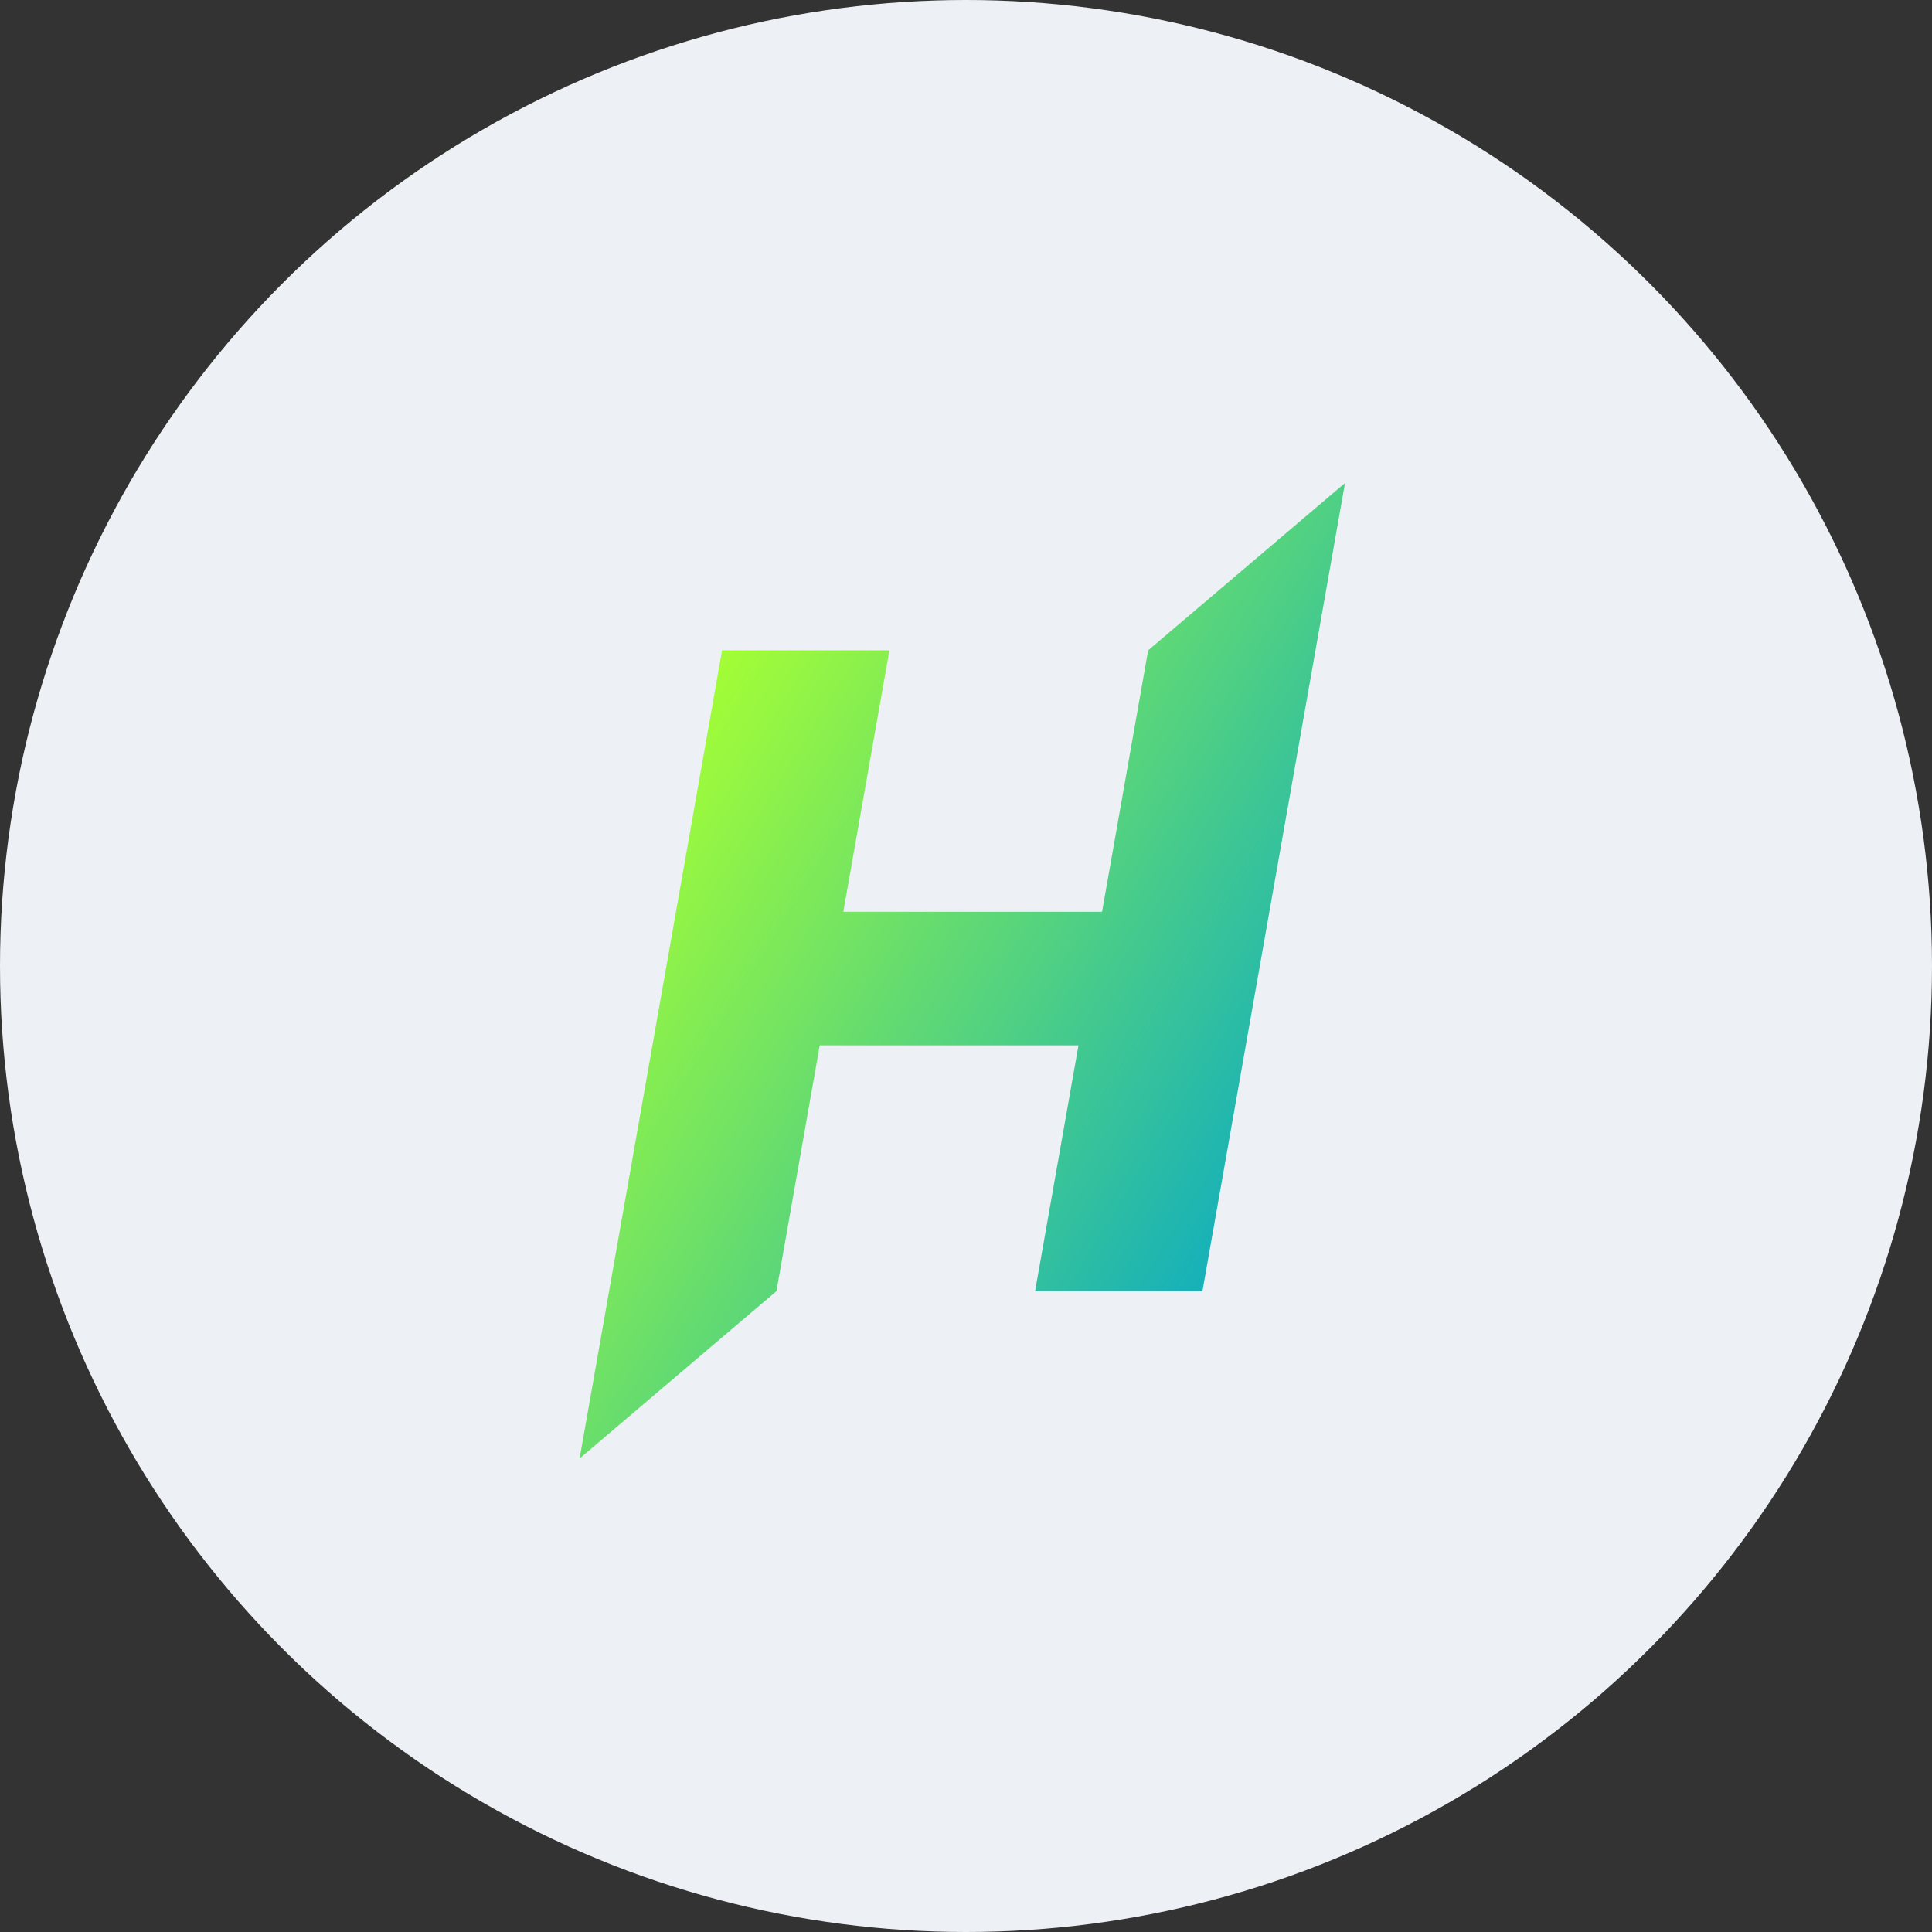
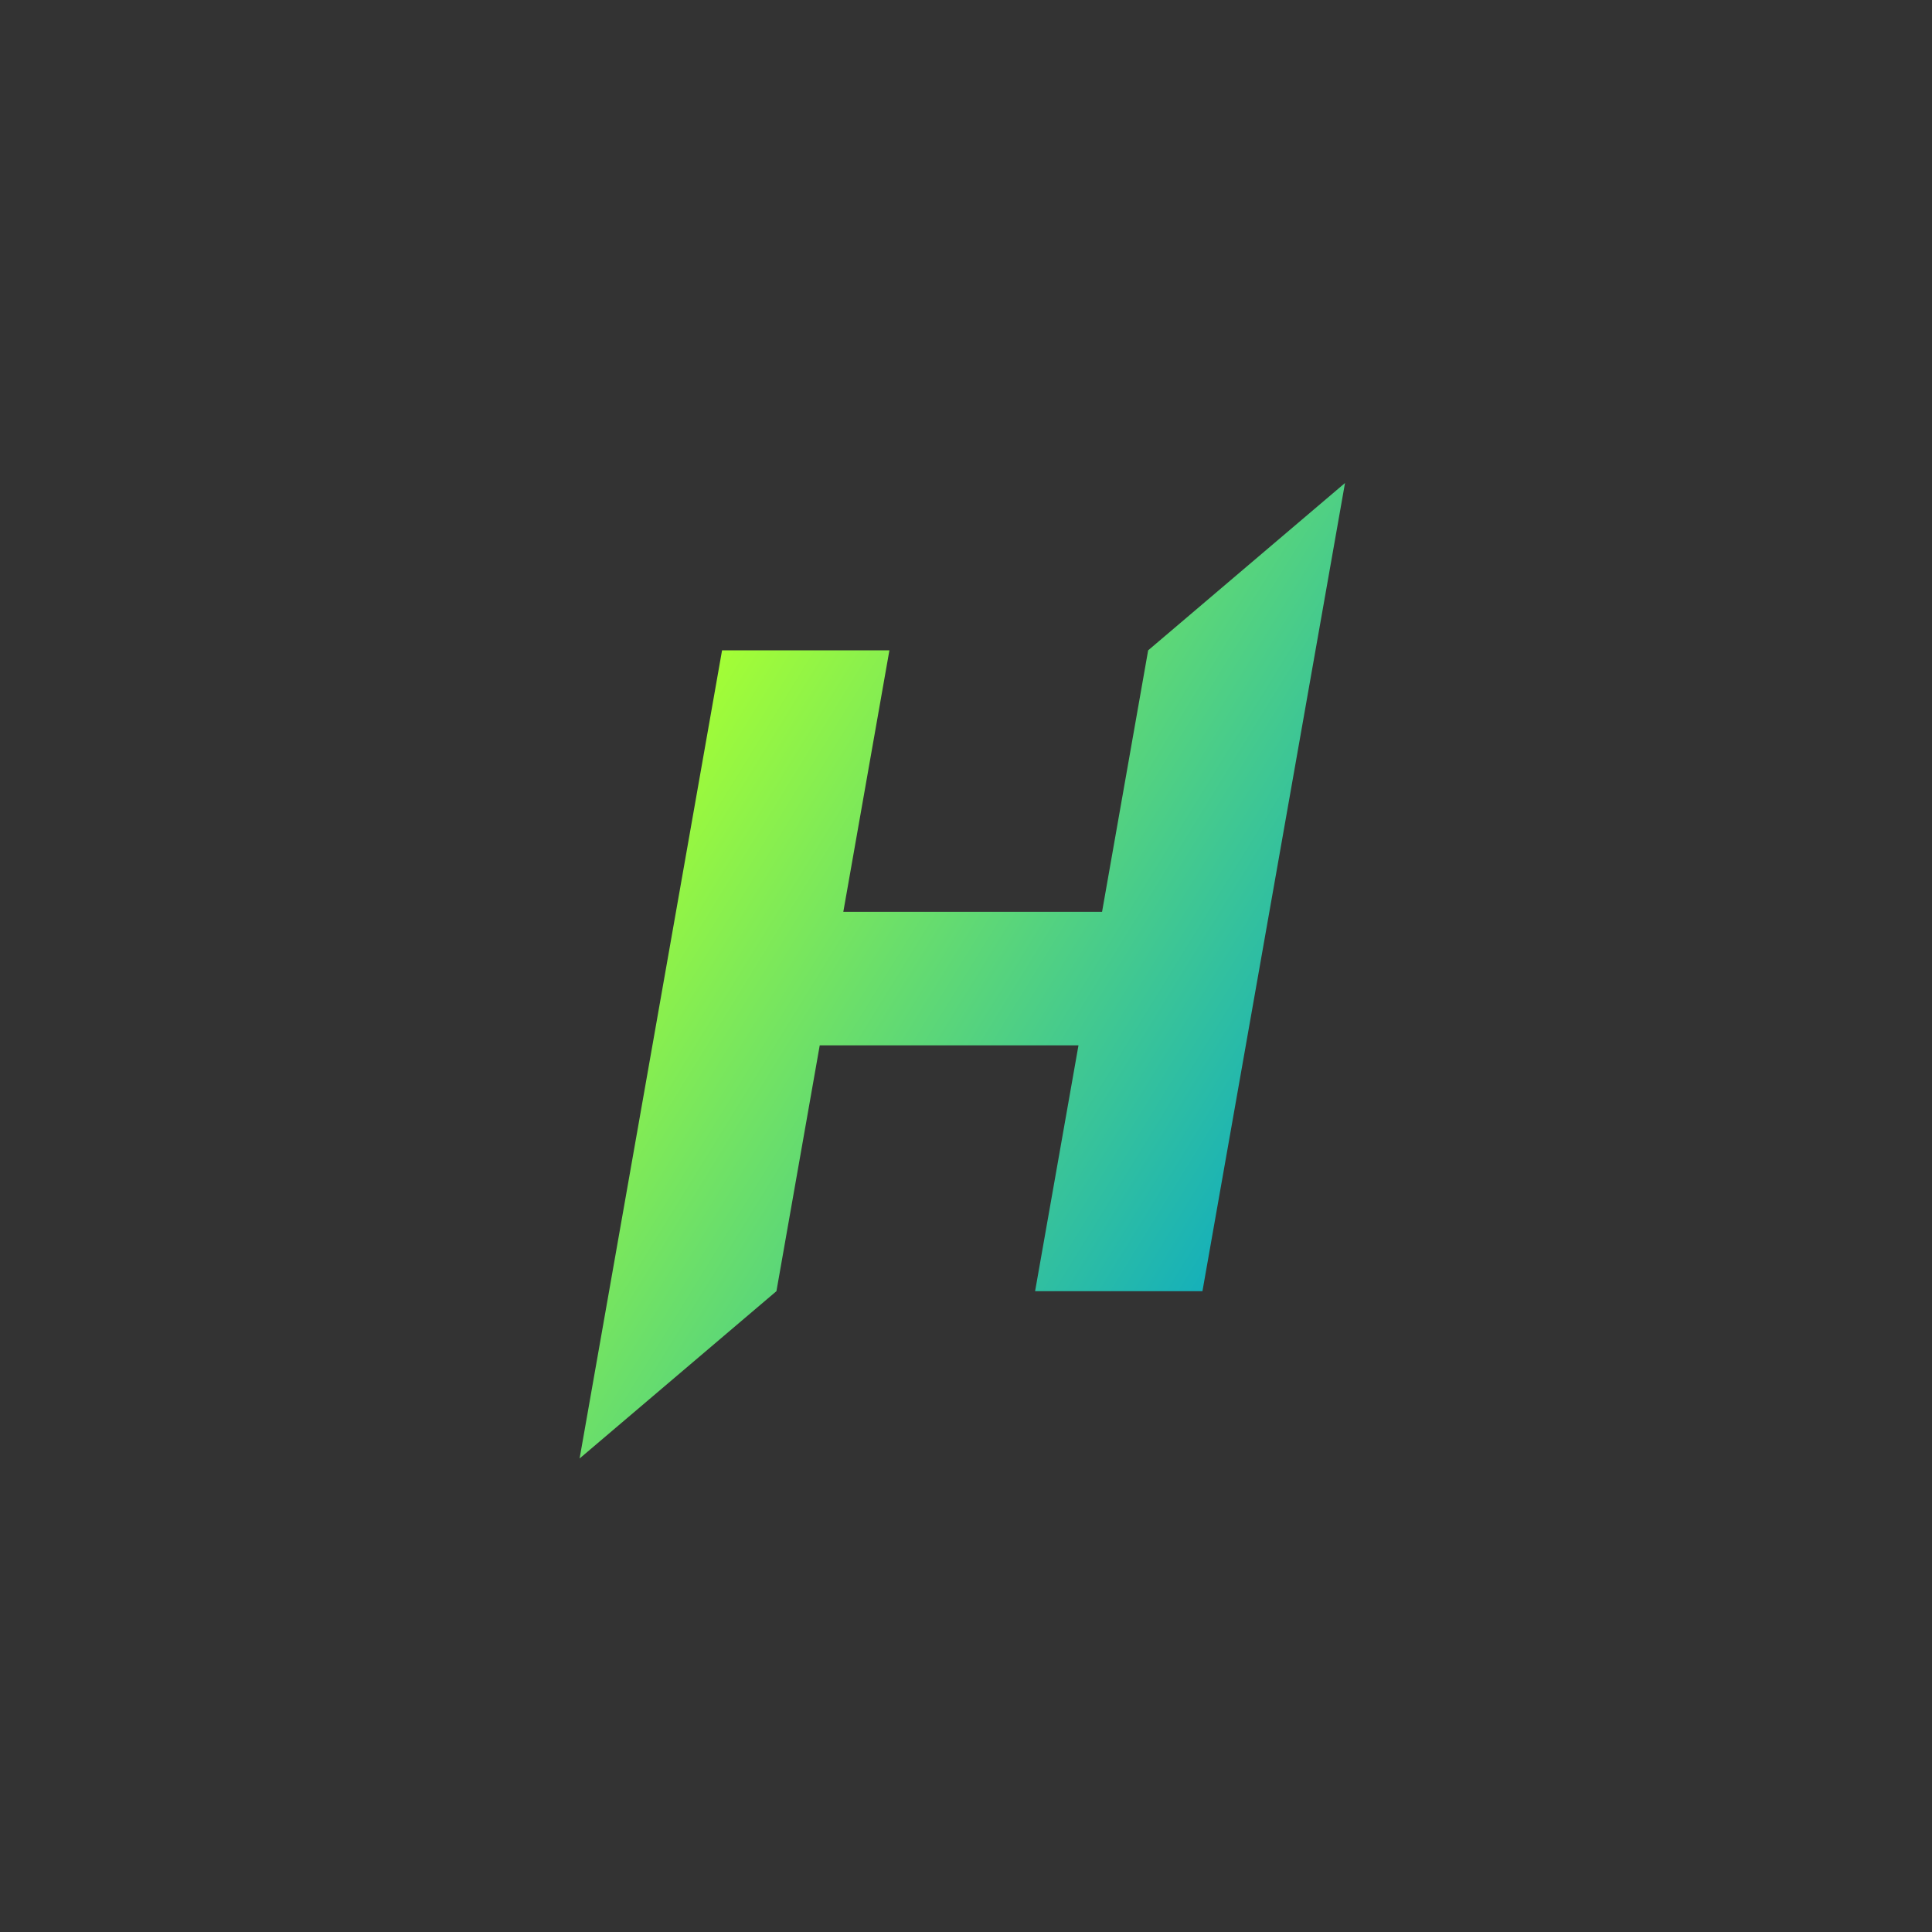
<svg xmlns="http://www.w3.org/2000/svg" width="68" height="68" viewBox="0 0 68 68" fill="none">
  <rect x="0" y="0" width="68" height="68" fill="#333333" stroke="none" />
-   <circle cx="34" cy="34" r="34" fill="#EDF0F4" />
  <path d="M40.411 22.89L38.789 32.092H29.682L31.304 22.89H25.414L21.438 45.445L20.4 51.334L27.328 45.445L28.852 36.792H37.959L36.432 45.445H42.322L46.301 22.89L47.34 17L40.411 22.89Z" fill="url(#paint0_linear_323_4052)" />
  <defs>
    <linearGradient id="paint0_linear_323_4052" x1="16.262" y1="36.873" x2="39.38" y2="51.108" gradientUnits="userSpaceOnUse">
      <stop stop-color="#A6FF33" />
      <stop offset="1" stop-color="#13AFBC" />
    </linearGradient>
  </defs>
</svg>